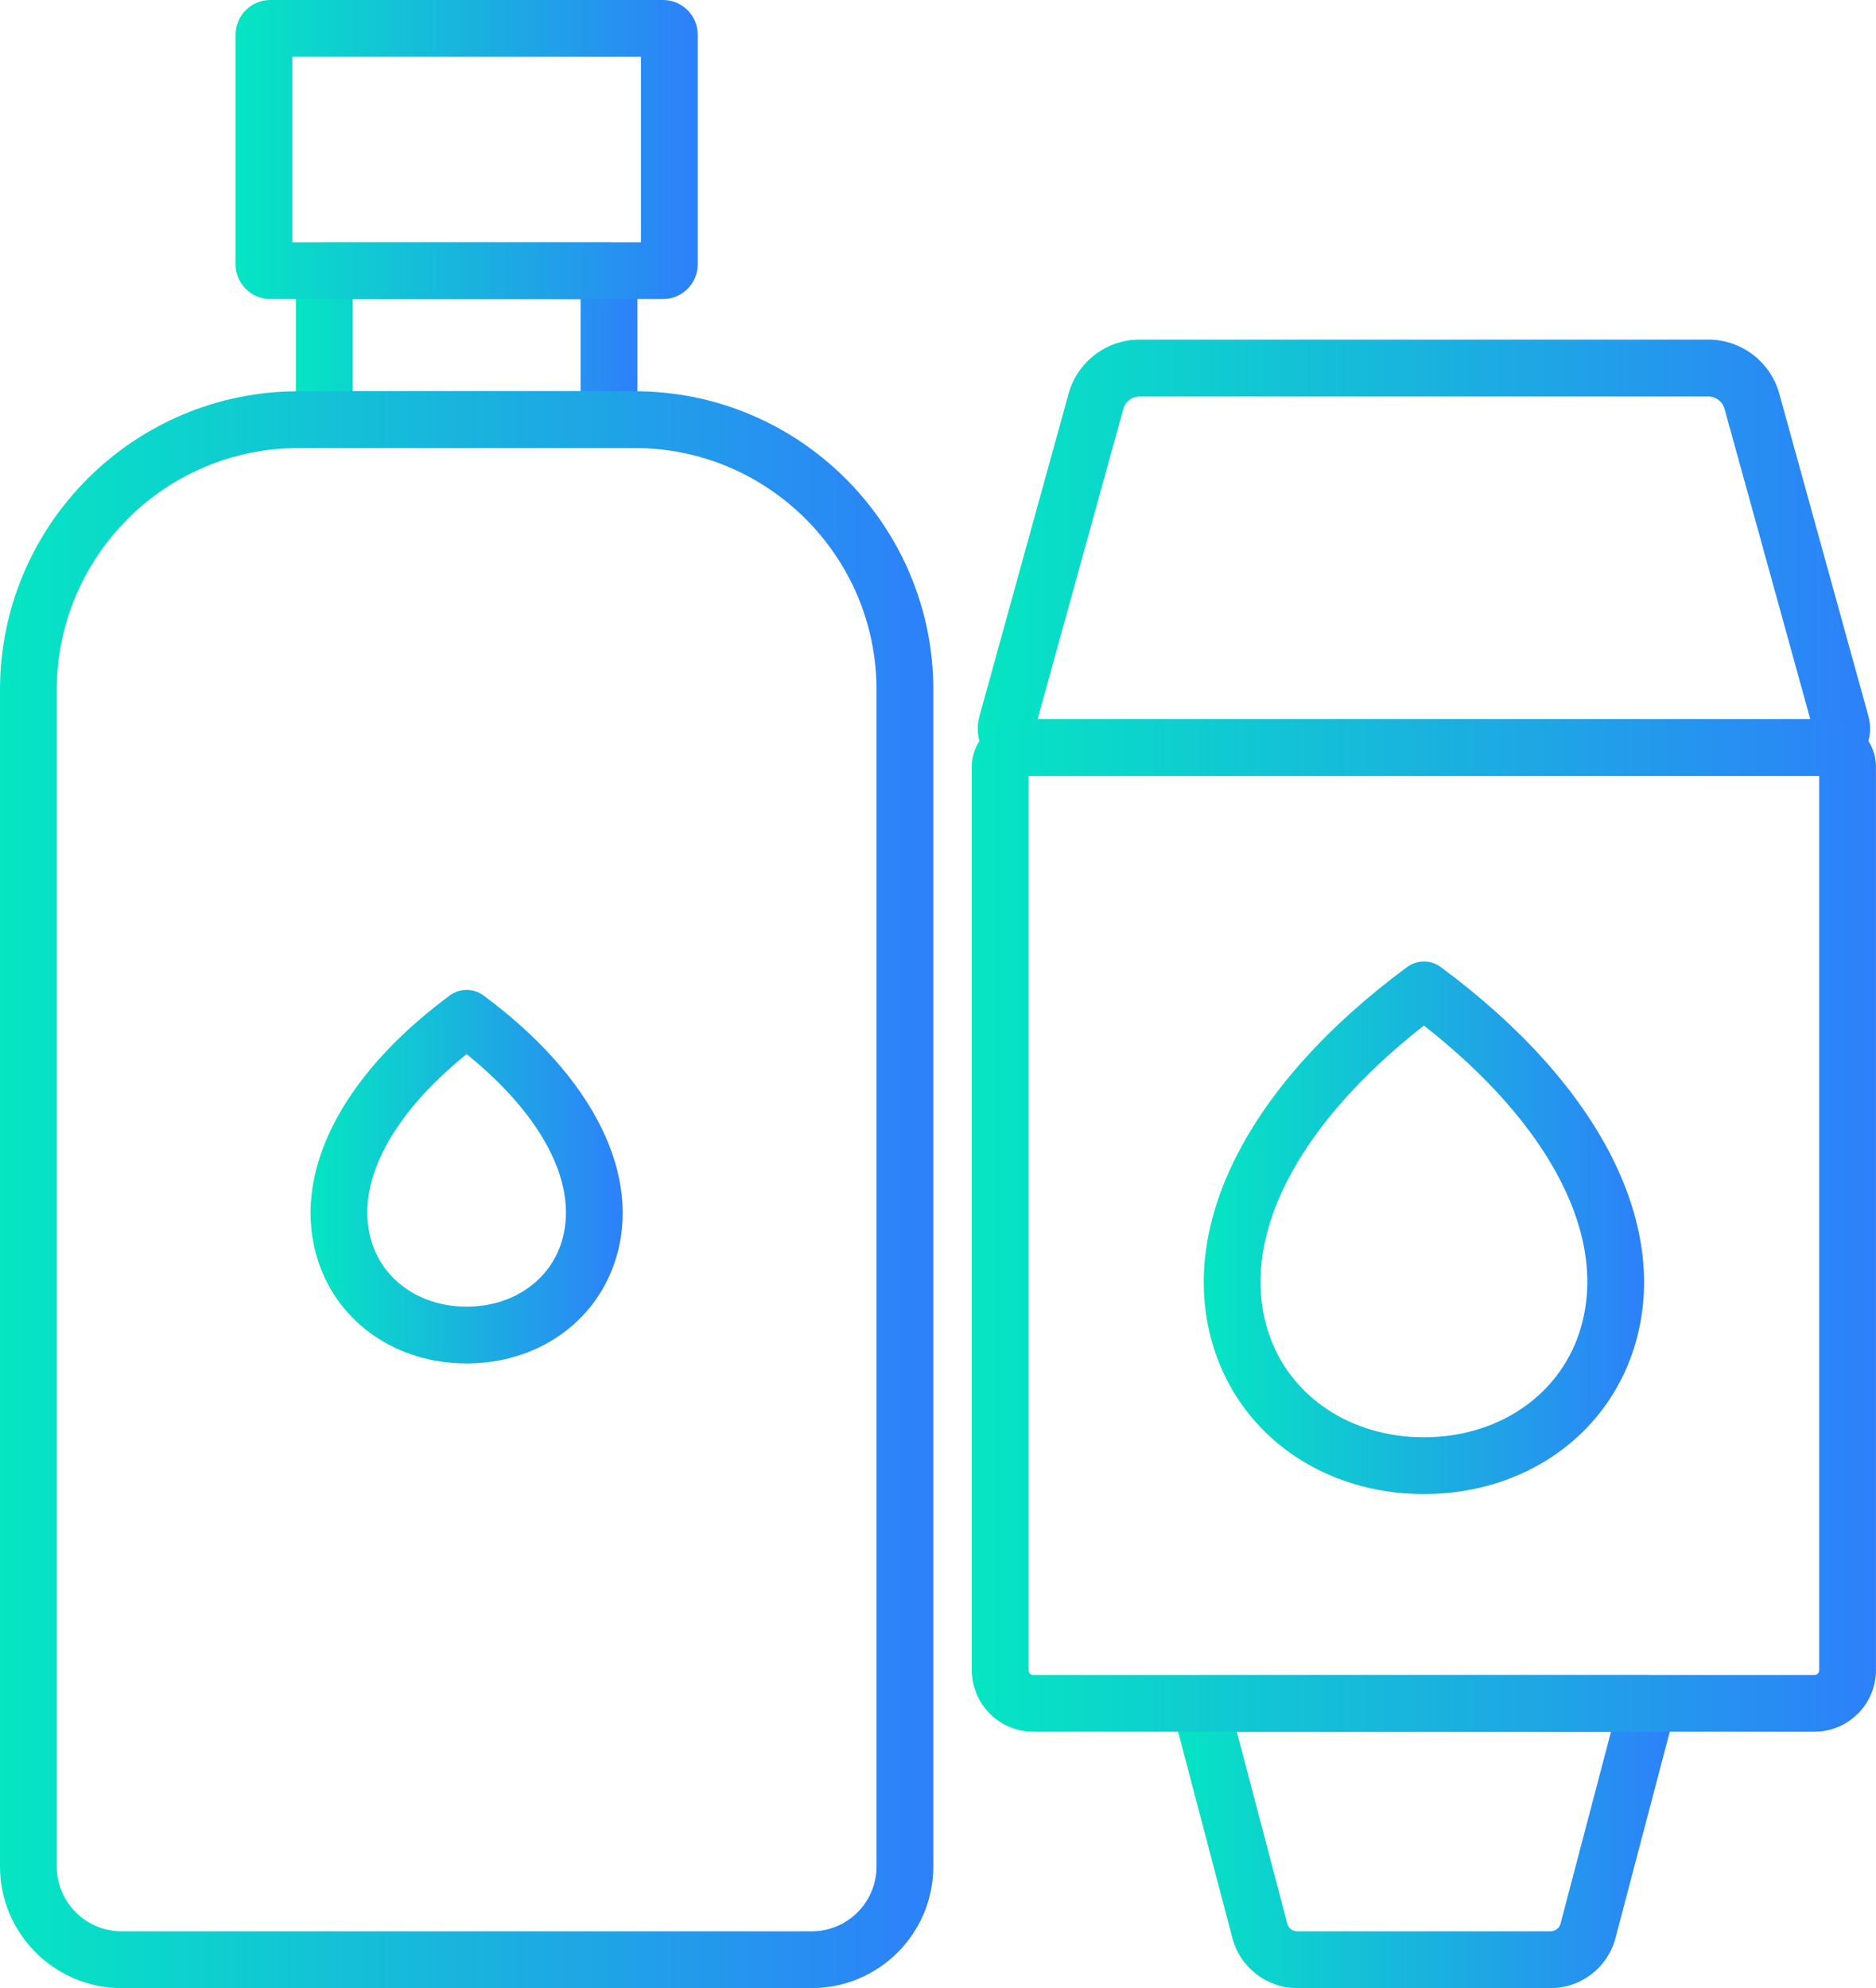
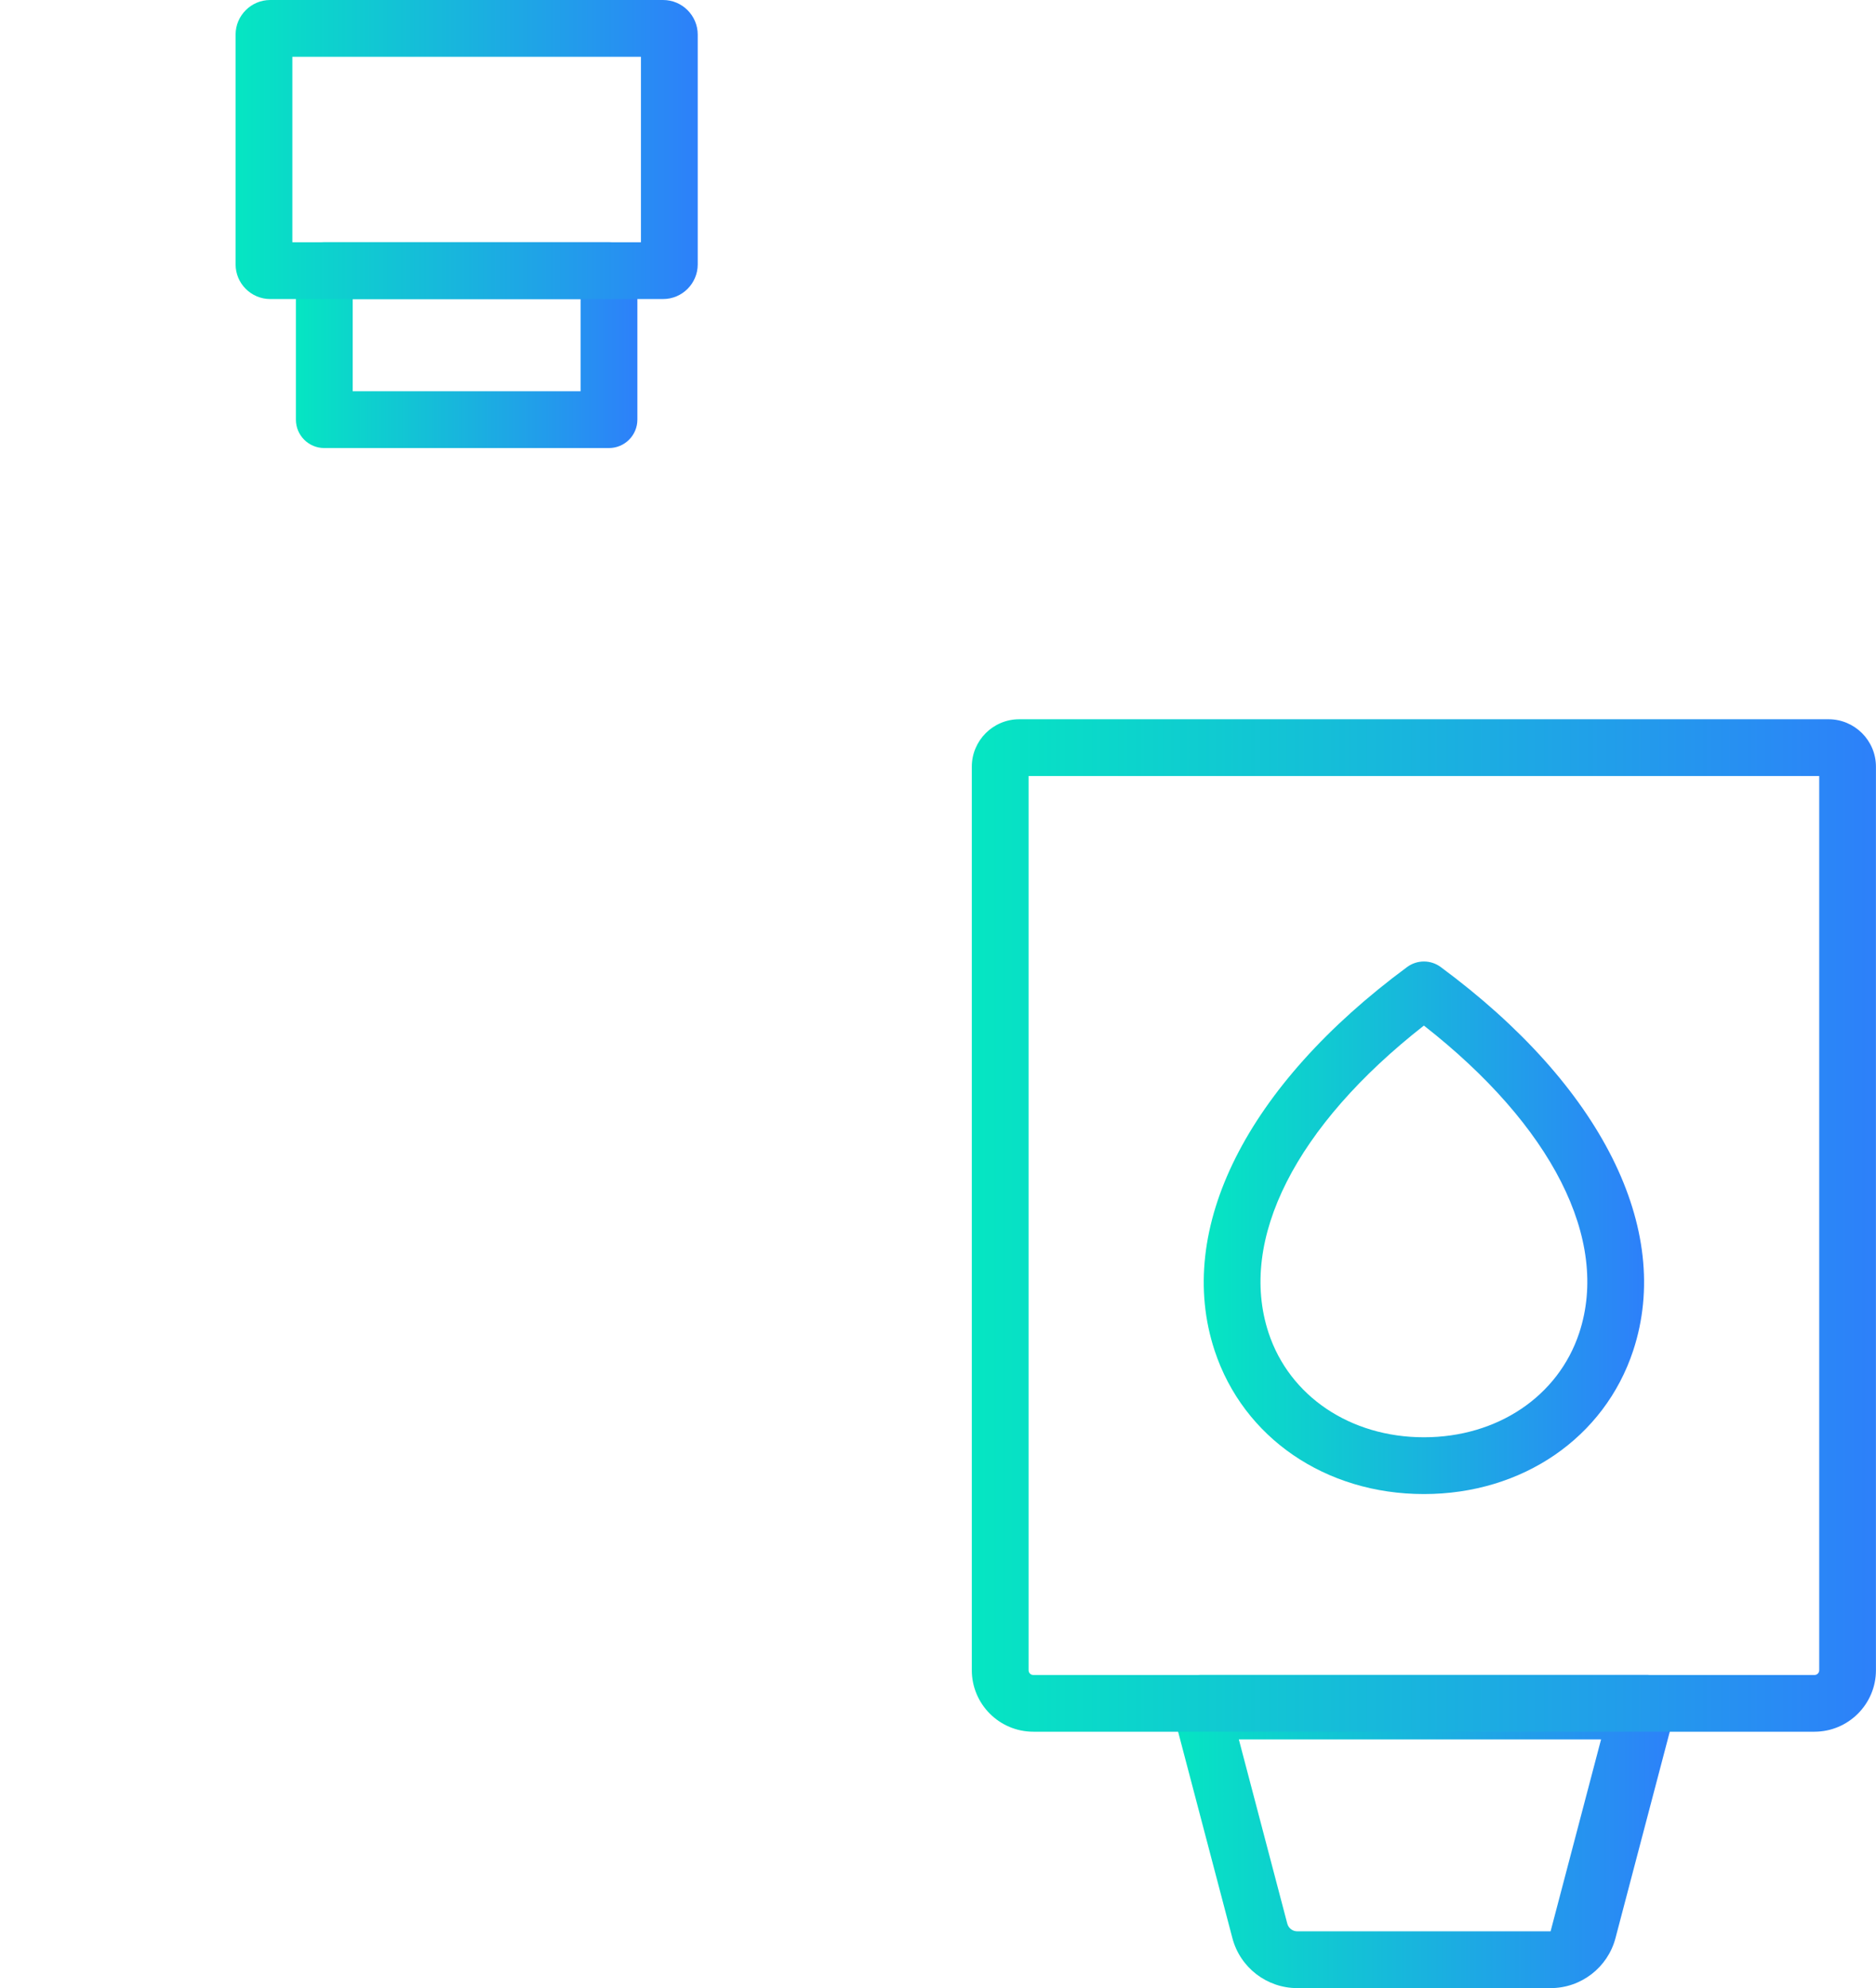
<svg xmlns="http://www.w3.org/2000/svg" xmlns:xlink="http://www.w3.org/1999/xlink" id="Camada_2" data-name="Camada 2" viewBox="0 0 330.39 350.1">
  <defs>
    <style>
      .cls-1 {
        fill: url(#Gradiente_sem_nome_18);
      }

      .cls-1, .cls-2, .cls-3, .cls-4, .cls-5, .cls-6, .cls-7, .cls-8 {
        stroke-width: 0px;
      }

      .cls-2 {
        fill: url(#Gradiente_sem_nome_18-3);
      }

      .cls-3 {
        fill: url(#Gradiente_sem_nome_18-4);
      }

      .cls-4 {
        fill: url(#Gradiente_sem_nome_18-2);
      }

      .cls-5 {
        fill: url(#Gradiente_sem_nome_18-6);
      }

      .cls-6 {
        fill: url(#Gradiente_sem_nome_18-7);
      }

      .cls-7 {
        fill: url(#Gradiente_sem_nome_18-5);
      }

      .cls-8 {
        fill: url(#Gradiente_sem_nome_18-8);
      }
    </style>
    <linearGradient id="Gradiente_sem_nome_18" data-name="Gradiente sem nome 18" x1="172.2" y1="98.24" x2="329.34" y2="98.24" gradientUnits="userSpaceOnUse">
      <stop offset="0" stop-color="#05e6c2" />
      <stop offset="1" stop-color="#2d80fa" />
    </linearGradient>
    <linearGradient id="Gradiente_sem_nome_18-2" data-name="Gradiente sem nome 18" x1="206.33" y1="322.53" x2="295.2" y2="322.53" xlink:href="#Gradiente_sem_nome_18" />
    <linearGradient id="Gradiente_sem_nome_18-3" data-name="Gradiente sem nome 18" x1="171.15" y1="215.81" x2="330.39" y2="215.81" xlink:href="#Gradiente_sem_nome_18" />
    <linearGradient id="Gradiente_sem_nome_18-4" data-name="Gradiente sem nome 18" x1="212" y1="216.21" x2="289.54" y2="216.21" xlink:href="#Gradiente_sem_nome_18" />
    <linearGradient id="Gradiente_sem_nome_18-5" data-name="Gradiente sem nome 18" x1="52.11" y1="60.78" x2="112.25" y2="60.78" xlink:href="#Gradiente_sem_nome_18" />
    <linearGradient id="Gradiente_sem_nome_18-6" data-name="Gradiente sem nome 18" x1="41.49" y1="26.33" x2="122.88" y2="26.33" xlink:href="#Gradiente_sem_nome_18" />
    <linearGradient id="Gradiente_sem_nome_18-7" data-name="Gradiente sem nome 18" x1="54.69" y1="207.21" x2="109.67" y2="207.21" xlink:href="#Gradiente_sem_nome_18" />
    <linearGradient id="Gradiente_sem_nome_18-8" data-name="Gradiente sem nome 18" x1="0" y1="209.5" x2="164.37" y2="209.5" xlink:href="#Gradiente_sem_nome_18" />
  </defs>
  <g id="Header_-_Regular_1920_" data-name="Header - Regular (1920)">
    <g>
-       <path class="cls-1" d="m320.98,136.66h-140.42c-2.63,0-5.06-1.2-6.65-3.3-1.59-2.09-2.11-4.75-1.4-7.29l15.69-56.77c1.55-5.59,6.68-9.5,12.48-9.5h100.19c5.8,0,10.94,3.91,12.48,9.5l15.69,56.77c.7,2.54.19,5.19-1.4,7.29-1.59,2.09-4.02,3.29-6.65,3.29Zm-1.59-7.92h0,0Zm-136.67-2.08h136.1l-15.11-54.68c-.35-1.27-1.52-2.16-2.84-2.16h-100.19c-1.32,0-2.49.89-2.84,2.16l-15.11,54.68Z" />
-       <path class="cls-4" d="m273.08,350.1h-44.62c-5.36,0-10.06-3.62-11.42-8.81l-10.54-40.07c-.39-1.5-.07-3.1.88-4.32.95-1.23,2.41-1.95,3.96-1.95h78.87c1.55,0,3.01.72,3.96,1.95.95,1.23,1.27,2.83.88,4.32l-10.54,40.07c-1.36,5.18-6.06,8.81-11.42,8.81Zm-55.26-45.15l8.89,33.8c.21.79.93,1.35,1.75,1.35h44.62c.82,0,1.54-.55,1.75-1.35l8.89-33.8h-65.9Z" />
+       <path class="cls-4" d="m273.08,350.1h-44.62c-5.36,0-10.06-3.62-11.42-8.81l-10.54-40.07c-.39-1.5-.07-3.1.88-4.32.95-1.23,2.41-1.95,3.96-1.95h78.87c1.55,0,3.01.72,3.96,1.95.95,1.23,1.27,2.83.88,4.32l-10.54,40.07c-1.36,5.18-6.06,8.81-11.42,8.81Zm-55.26-45.15l8.89,33.8c.21.79.93,1.35,1.75,1.35h44.62l8.89-33.8h-65.9Z" />
      <path class="cls-2" d="m319.56,304.95h-137.58c-5.97,0-10.83-4.86-10.83-10.83v-159.11c0-4.61,3.75-8.35,8.35-8.35h142.53c4.61,0,8.35,3.75,8.35,8.35v159.11c0,5.97-4.86,10.83-10.83,10.83Zm-138.41-168.29v157.47c0,.46.37.83.83.83h137.58c.46,0,.83-.37.83-.83v-157.47h-139.24Zm140.88,0h0,0Z" />
      <path class="cls-3" d="m250.77,263.1c-17.34,0-31.8-9.92-36.86-25.27-7.05-21.4,5.62-46.64,33.89-67.53,1.77-1.31,4.18-1.31,5.94,0,28.27,20.89,40.94,46.14,33.89,67.53-5.06,15.35-19.52,25.27-36.86,25.27Zm0-82.5c-22.56,17.66-32.76,37.71-27.36,54.1,3.68,11.18,14.42,18.4,27.36,18.4s23.68-7.22,27.36-18.4c5.4-16.39-4.8-36.44-27.36-54.1Z" />
      <path class="cls-7" d="m107.25,78.9h-50.14c-2.76,0-5-2.24-5-5v-26.24c0-2.76,2.24-5,5-5h50.14c2.76,0,5,2.24,5,5v26.24c0,2.76-2.24,5-5,5Zm-45.14-10h40.14v-16.24h-40.14v16.24Z" />
      <path class="cls-5" d="m116.78,52.66H47.59c-3.36,0-6.1-2.74-6.1-6.1V6.1c0-3.36,2.74-6.1,6.1-6.1h69.19c3.36,0,6.1,2.74,6.1,6.1v40.46c0,3.36-2.74,6.1-6.1,6.1Zm-65.29-10h61.39V10h-61.39v32.66Z" />
-       <path class="cls-6" d="m82.18,240.1c-12.28,0-22.54-7.06-26.13-17.97-4.93-14.97,3.73-32.48,23.16-46.83,1.77-1.31,4.18-1.31,5.94,0,19.43,14.36,28.09,31.87,23.16,46.83-3.6,10.92-13.85,17.97-26.13,17.97Zm0-54.47c-13.73,11.09-19.92,23.4-16.63,33.37,2.22,6.74,8.75,11.1,16.63,11.1s14.41-4.36,16.63-11.1c3.28-9.97-2.91-22.27-16.63-33.37Z" />
-       <path class="cls-8" d="m142.95,350.1H21.42c-11.81,0-21.42-9.61-21.42-21.42V121.47c0-28.99,23.58-52.57,52.57-52.57h59.23c28.99,0,52.57,23.58,52.57,52.57v207.21c0,11.81-9.61,21.42-21.42,21.42ZM52.57,78.9c-23.47,0-42.57,19.1-42.57,42.57v207.21c0,6.3,5.12,11.42,11.42,11.42h121.53c6.3,0,11.42-5.12,11.42-11.42V121.47c0-23.47-19.1-42.57-42.57-42.57h-59.23Z" />
    </g>
  </g>
</svg>